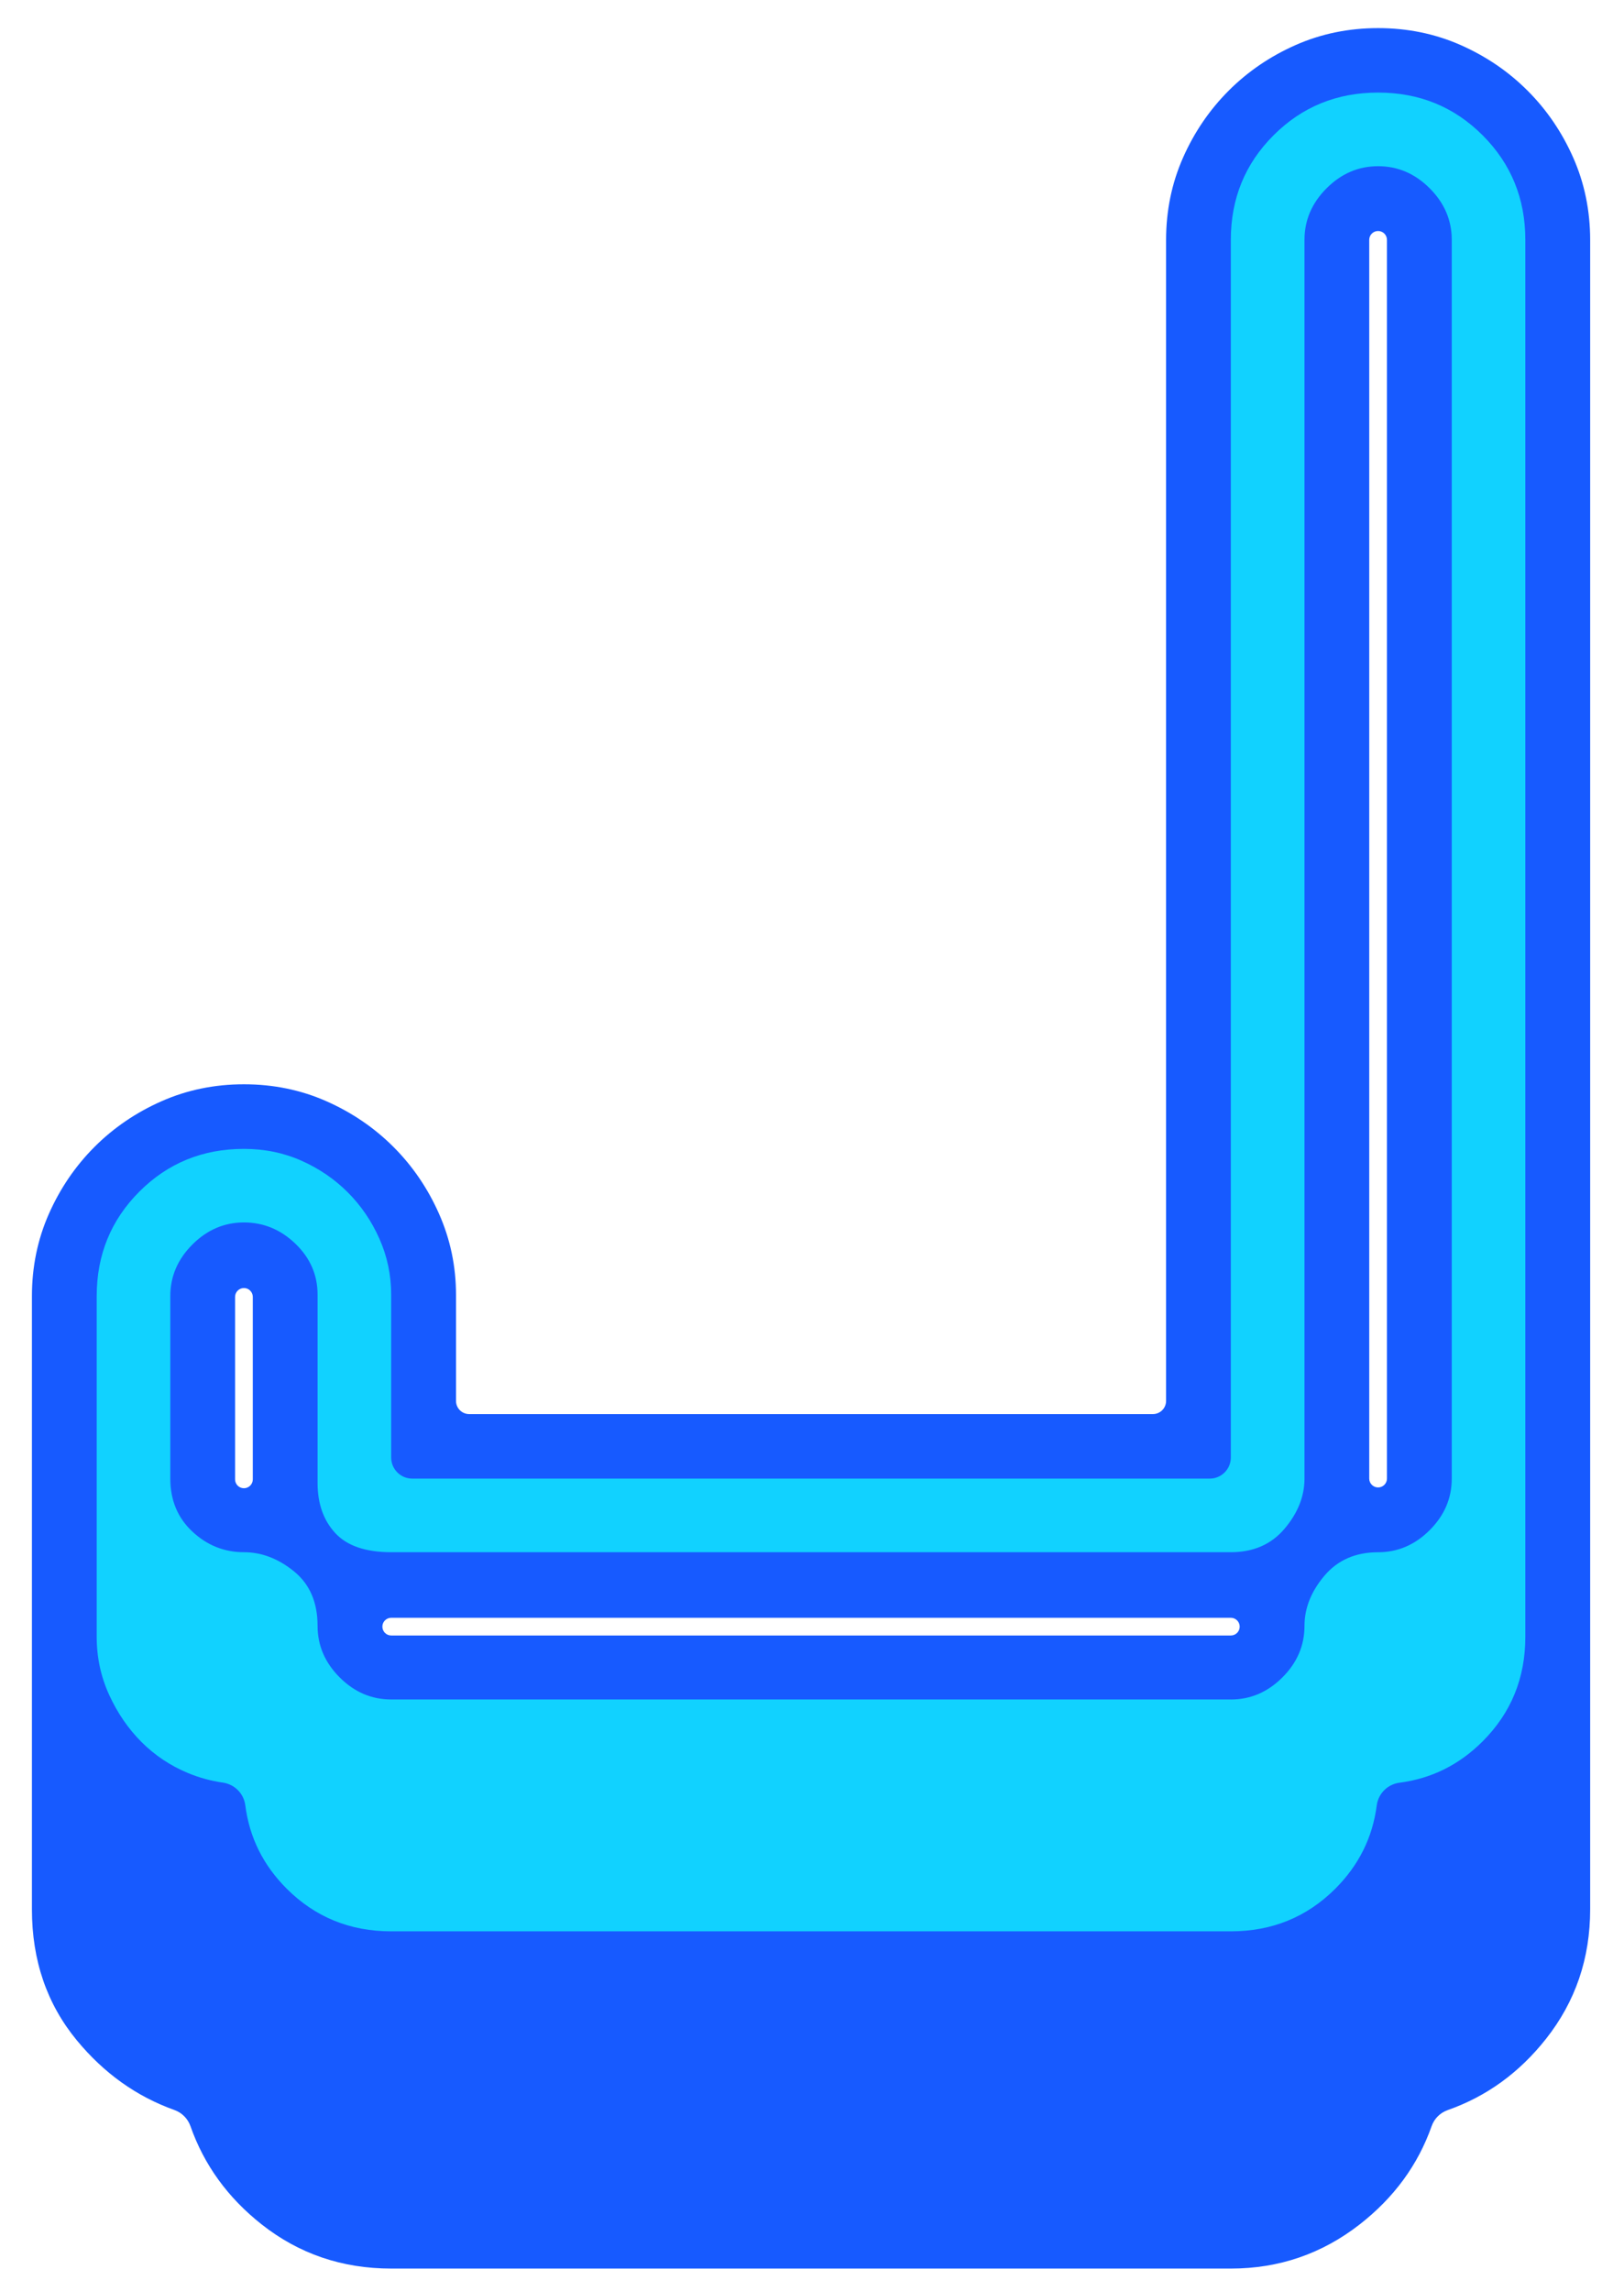
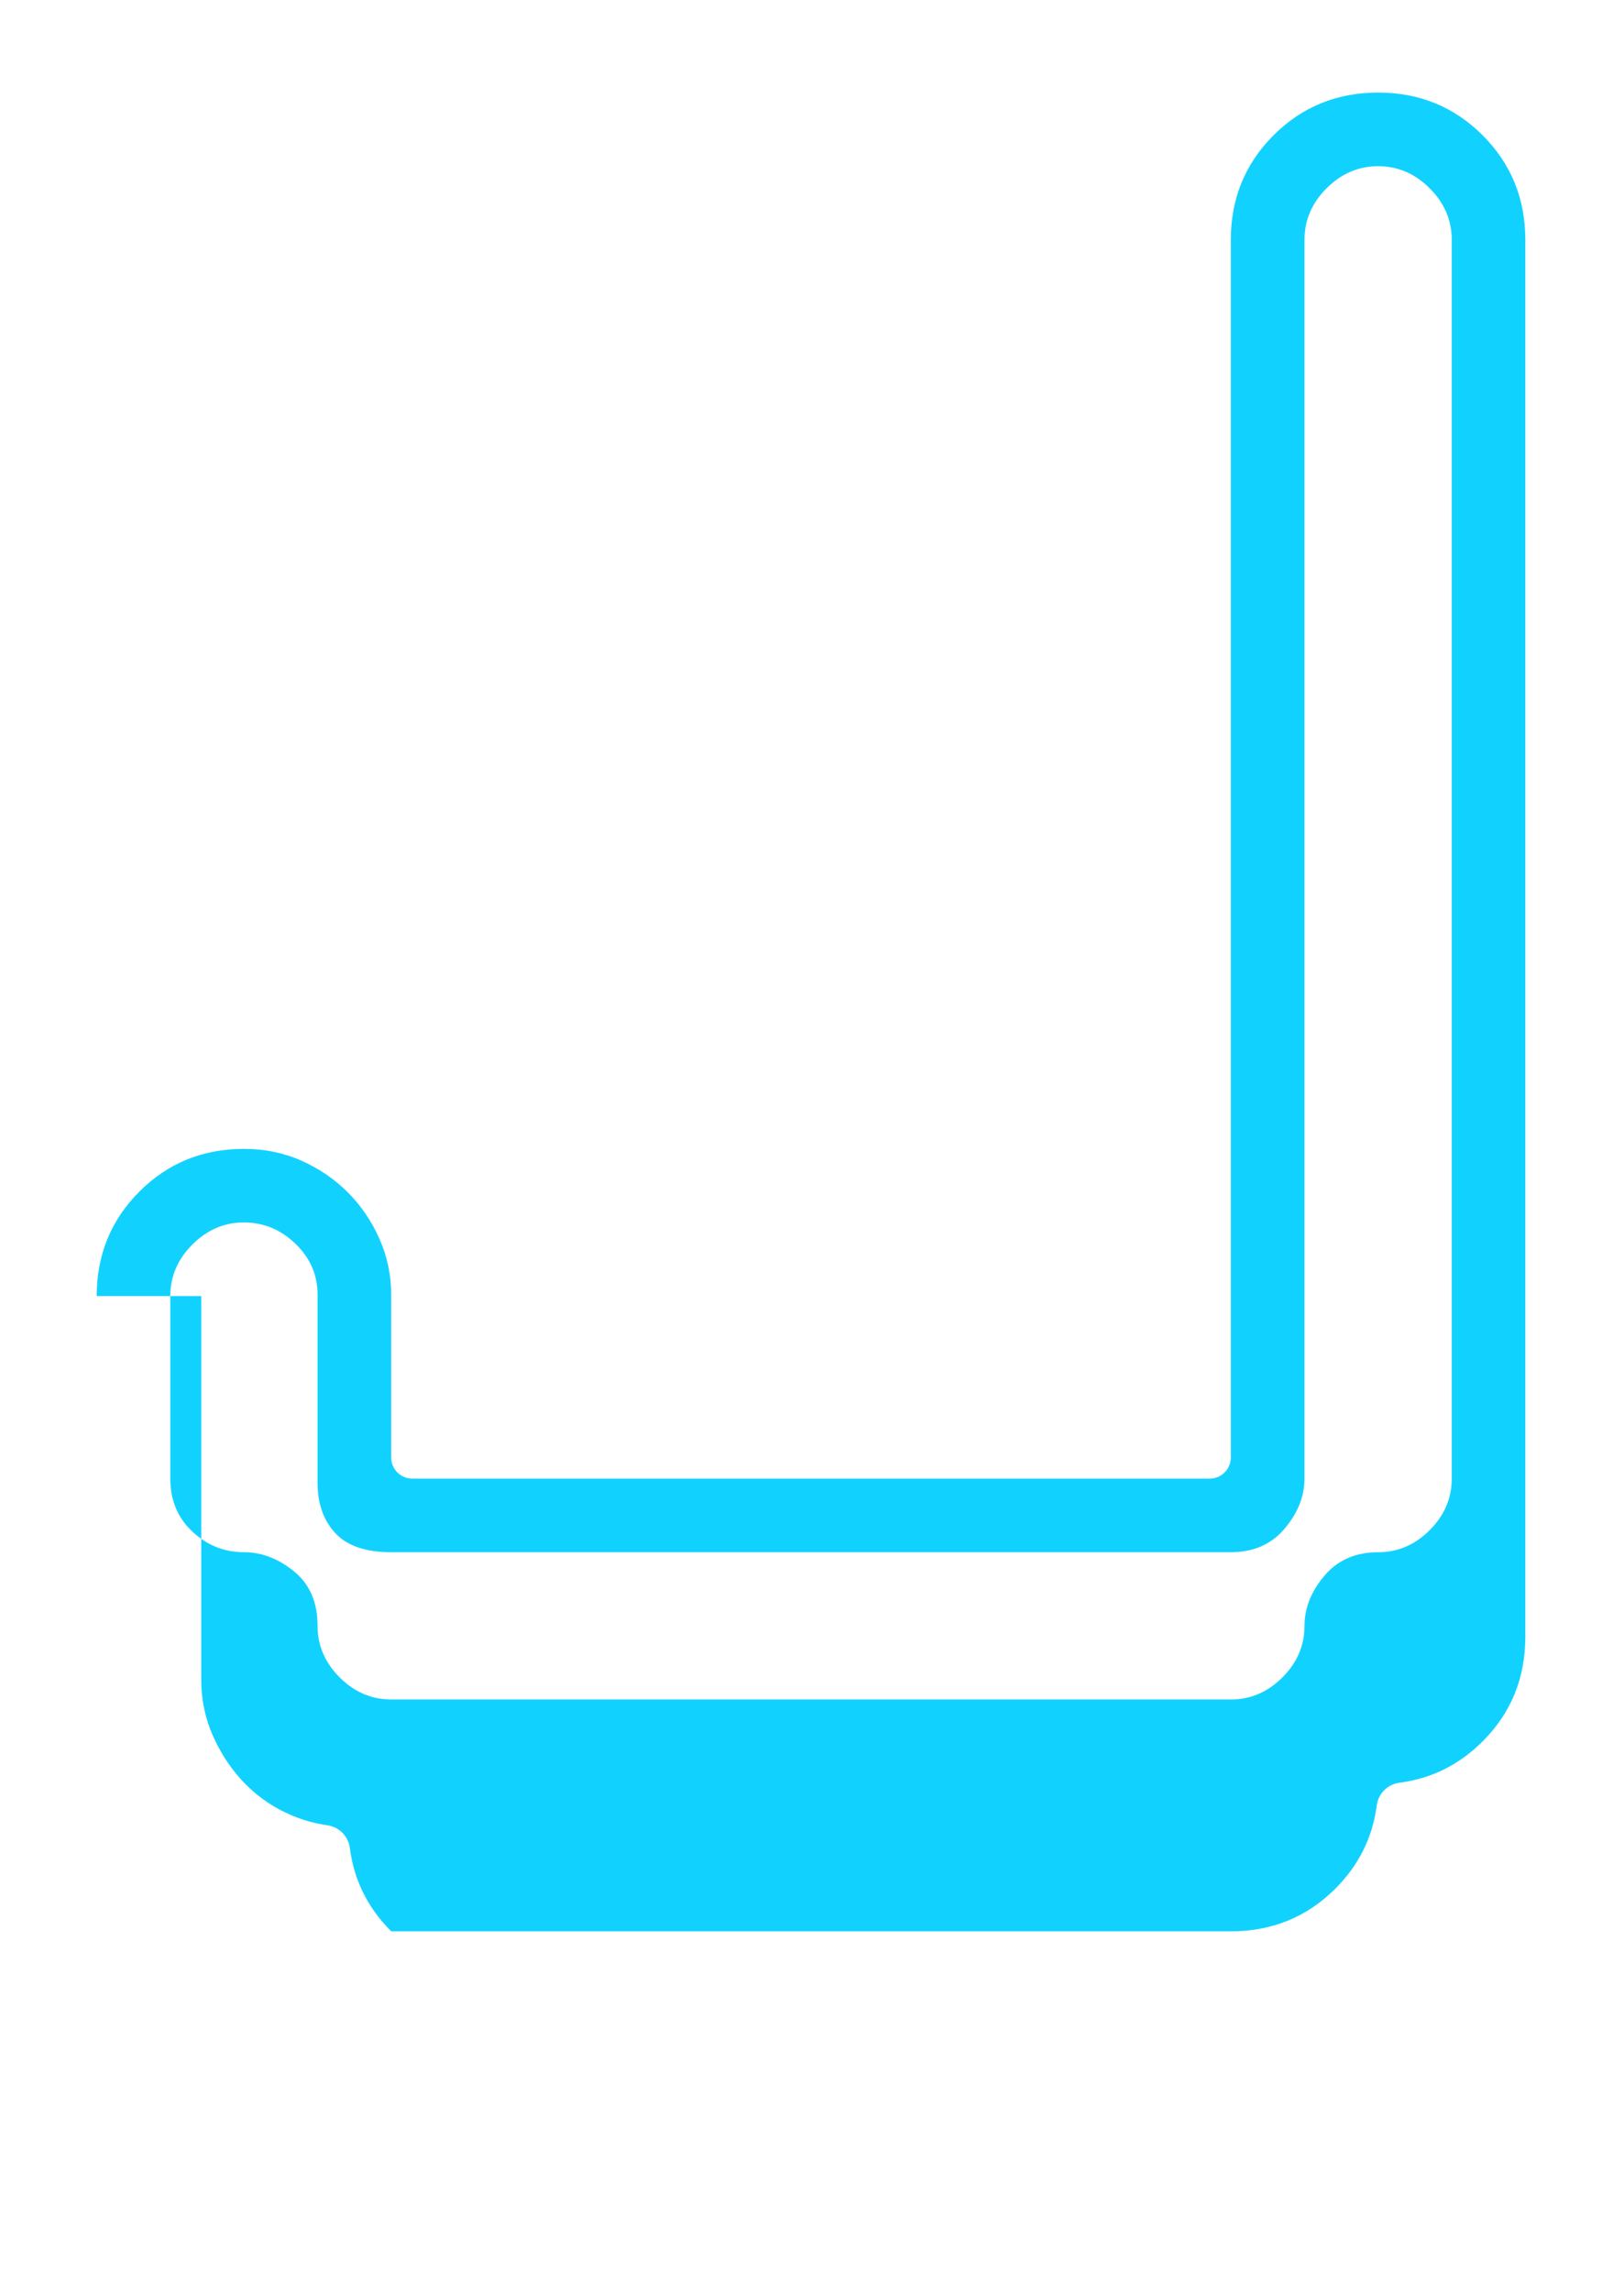
<svg xmlns="http://www.w3.org/2000/svg" version="1.1" id="레이어_1" x="0px" y="0px" viewBox="0 0 528 745" style="enable-background:new 0 0 528 745;" xml:space="preserve">
  <style type="text/css">
	.st0{fill:#175AFF;}
	.st1{fill:#11D2FF;}
</style>
-   <path class="st0" d="M511.49,51.26c-3.67-8.3-8.62-15.56-14.84-21.78c-6.22-6.23-13.49-11.17-21.78-14.84  c-8.3-3.66-17.24-5.5-26.81-5.5c-9.58,0-18.52,1.84-26.81,5.5c-8.3,3.67-15.56,8.62-21.78,14.84c-6.22,6.23-11.18,13.49-14.84,21.78  c-3.67,8.31-5.51,17.24-5.51,26.81v377.42c0,2.37-1.92,4.29-4.29,4.29H152.55c-2.37,0-4.29-1.92-4.29-4.29v-34.47  c0-9.26-1.84-18.03-5.51-26.34c-3.67-8.3-8.62-15.56-14.84-21.78c-6.22-6.22-13.49-11.17-21.78-14.84  c-8.3-3.67-17.24-5.51-26.81-5.51c-9.58,0-18.52,1.84-26.81,5.51c-8.3,3.67-15.56,8.62-21.78,14.84  c-6.22,6.23-11.17,13.49-14.84,21.78c-3.67,8.31-5.51,17.24-5.51,26.81v199.3c0,16.6,4.87,30.81,14.6,42.61  c8.82,10.69,19.39,18.25,31.74,22.66c2.42,0.87,4.33,2.78,5.19,5.21c4.43,12.63,12.15,23.29,23.16,31.98  c12.13,9.57,26.17,14.36,42.13,14.36h272.98c15.64,0,29.6-4.79,41.89-14.36c11.14-8.69,18.94-19.34,23.39-31.96  c0.86-2.44,2.78-4.35,5.22-5.21c12.62-4.43,23.27-12.15,31.96-23.16c9.58-12.13,14.36-26.17,14.36-42.13V78.07  C517,68.49,515.16,59.56,511.49,51.26z M82.19,481.01c0,1.59-1.29,2.88-2.88,2.88c-1.59,0-2.88-1.29-2.88-2.88v-59.33  c0-1.59,1.29-2.88,2.88-2.88c1.59,0,2.88,1.29,2.88,2.88V481.01z M400.17,531.77H127.2c-1.59,0-2.88-1.29-2.88-2.88  s1.29-2.88,2.88-2.88h272.97c1.59,0,2.88,1.29,2.88,2.88S401.76,531.77,400.17,531.77z M450.93,480.75c0,1.59-1.29,2.88-2.88,2.88  c-1.59,0-2.88-1.29-2.88-2.88V77.99c0-1.59,1.29-2.88,2.88-2.88c1.59,0,2.88,1.29,2.88,2.88V480.75z" />
  <g>
-     <path class="st1" d="M31.44,421.42c0-13.41,4.63-24.73,13.88-33.99c9.25-9.25,20.59-13.88,33.99-13.88c6.7,0,12.93,1.28,18.67,3.83   c5.75,2.56,10.77,5.98,15.08,10.29c4.31,4.31,7.74,9.34,10.29,15.08c2.55,5.75,3.83,11.81,3.83,18.19v52.96   c0,3.79,3.07,6.86,6.86,6.86h259.27c3.79,0,6.86-3.07,6.86-6.86V77.98c0-13.4,4.62-24.73,13.89-33.99   c9.25-9.26,20.59-13.89,33.99-13.89c13.41,0,24.73,4.63,33.99,13.89c9.25,9.26,13.88,20.59,13.88,33.99V532.2   c0,13.41-4.63,24.74-13.88,33.99c-7.62,7.62-16.63,12.1-27.05,13.45c-3.85,0.5-6.88,3.53-7.38,7.38   c-1.35,10.42-5.84,19.44-13.45,27.06c-9.26,9.25-20.59,13.88-33.99,13.88H127.19c-13.41,0-24.74-4.63-33.99-13.88   c-7.63-7.63-12.11-16.66-13.45-27.11c-0.49-3.82-3.49-6.83-7.31-7.37c-3.9-0.56-7.67-1.59-11.32-3.11   c-5.75-2.39-10.77-5.75-15.08-10.05c-4.31-4.31-7.82-9.41-10.53-15.32c-2.71-5.9-4.07-12.21-4.07-18.91V421.42z M400.18,552.58   c6.38,0,11.97-2.39,16.76-7.18c4.79-4.79,7.18-10.37,7.18-16.76c0-5.75,2.15-11.17,6.46-16.28c4.31-5.1,10.13-7.66,17.48-7.66   c6.38,0,11.97-2.39,16.76-7.18c4.79-4.79,7.18-10.37,7.18-16.76V77.98c0-6.38-2.39-11.97-7.18-16.76   c-4.79-4.79-10.38-7.18-16.76-7.18c-6.39,0-11.97,2.39-16.76,7.18c-4.79,4.79-7.18,10.38-7.18,16.76v402.77   c0,5.75-2.15,11.18-6.46,16.28c-4.31,5.11-10.14,7.66-17.48,7.66H127.19c-8.3,0-14.36-2.07-18.19-6.22   c-3.83-4.14-5.75-9.58-5.75-16.28v-61.26c0-6.38-2.39-11.89-7.18-16.52c-4.79-4.62-10.38-6.94-16.76-6.94   c-6.39,0-11.97,2.39-16.76,7.18c-4.79,4.79-7.18,10.38-7.18,16.76v59.34c0,7.03,2.39,12.77,7.18,17.24   c4.79,4.47,10.37,6.7,16.76,6.7c5.75,0,11.17,2.08,16.28,6.23c5.1,4.15,7.66,10.05,7.66,17.71c0,6.39,2.39,11.97,7.18,16.76   c4.79,4.79,10.37,7.18,16.76,7.18H400.18z" />
+     <path class="st1" d="M31.44,421.42c0-13.41,4.63-24.73,13.88-33.99c9.25-9.25,20.59-13.88,33.99-13.88c6.7,0,12.93,1.28,18.67,3.83   c5.75,2.56,10.77,5.98,15.08,10.29c4.31,4.31,7.74,9.34,10.29,15.08c2.55,5.75,3.83,11.81,3.83,18.19v52.96   c0,3.79,3.07,6.86,6.86,6.86h259.27c3.79,0,6.86-3.07,6.86-6.86V77.98c0-13.4,4.62-24.73,13.89-33.99   c9.25-9.26,20.59-13.89,33.99-13.89c13.41,0,24.73,4.63,33.99,13.89c9.25,9.26,13.88,20.59,13.88,33.99V532.2   c0,13.41-4.63,24.74-13.88,33.99c-7.62,7.62-16.63,12.1-27.05,13.45c-3.85,0.5-6.88,3.53-7.38,7.38   c-1.35,10.42-5.84,19.44-13.45,27.06c-9.26,9.25-20.59,13.88-33.99,13.88H127.19c-7.63-7.63-12.11-16.66-13.45-27.11c-0.49-3.82-3.49-6.83-7.31-7.37c-3.9-0.56-7.67-1.59-11.32-3.11   c-5.75-2.39-10.77-5.75-15.08-10.05c-4.31-4.31-7.82-9.41-10.53-15.32c-2.71-5.9-4.07-12.21-4.07-18.91V421.42z M400.18,552.58   c6.38,0,11.97-2.39,16.76-7.18c4.79-4.79,7.18-10.37,7.18-16.76c0-5.75,2.15-11.17,6.46-16.28c4.31-5.1,10.13-7.66,17.48-7.66   c6.38,0,11.97-2.39,16.76-7.18c4.79-4.79,7.18-10.37,7.18-16.76V77.98c0-6.38-2.39-11.97-7.18-16.76   c-4.79-4.79-10.38-7.18-16.76-7.18c-6.39,0-11.97,2.39-16.76,7.18c-4.79,4.79-7.18,10.38-7.18,16.76v402.77   c0,5.75-2.15,11.18-6.46,16.28c-4.31,5.11-10.14,7.66-17.48,7.66H127.19c-8.3,0-14.36-2.07-18.19-6.22   c-3.83-4.14-5.75-9.58-5.75-16.28v-61.26c0-6.38-2.39-11.89-7.18-16.52c-4.79-4.62-10.38-6.94-16.76-6.94   c-6.39,0-11.97,2.39-16.76,7.18c-4.79,4.79-7.18,10.38-7.18,16.76v59.34c0,7.03,2.39,12.77,7.18,17.24   c4.79,4.47,10.37,6.7,16.76,6.7c5.75,0,11.17,2.08,16.28,6.23c5.1,4.15,7.66,10.05,7.66,17.71c0,6.39,2.39,11.97,7.18,16.76   c4.79,4.79,10.37,7.18,16.76,7.18H400.18z" />
  </g>
</svg>